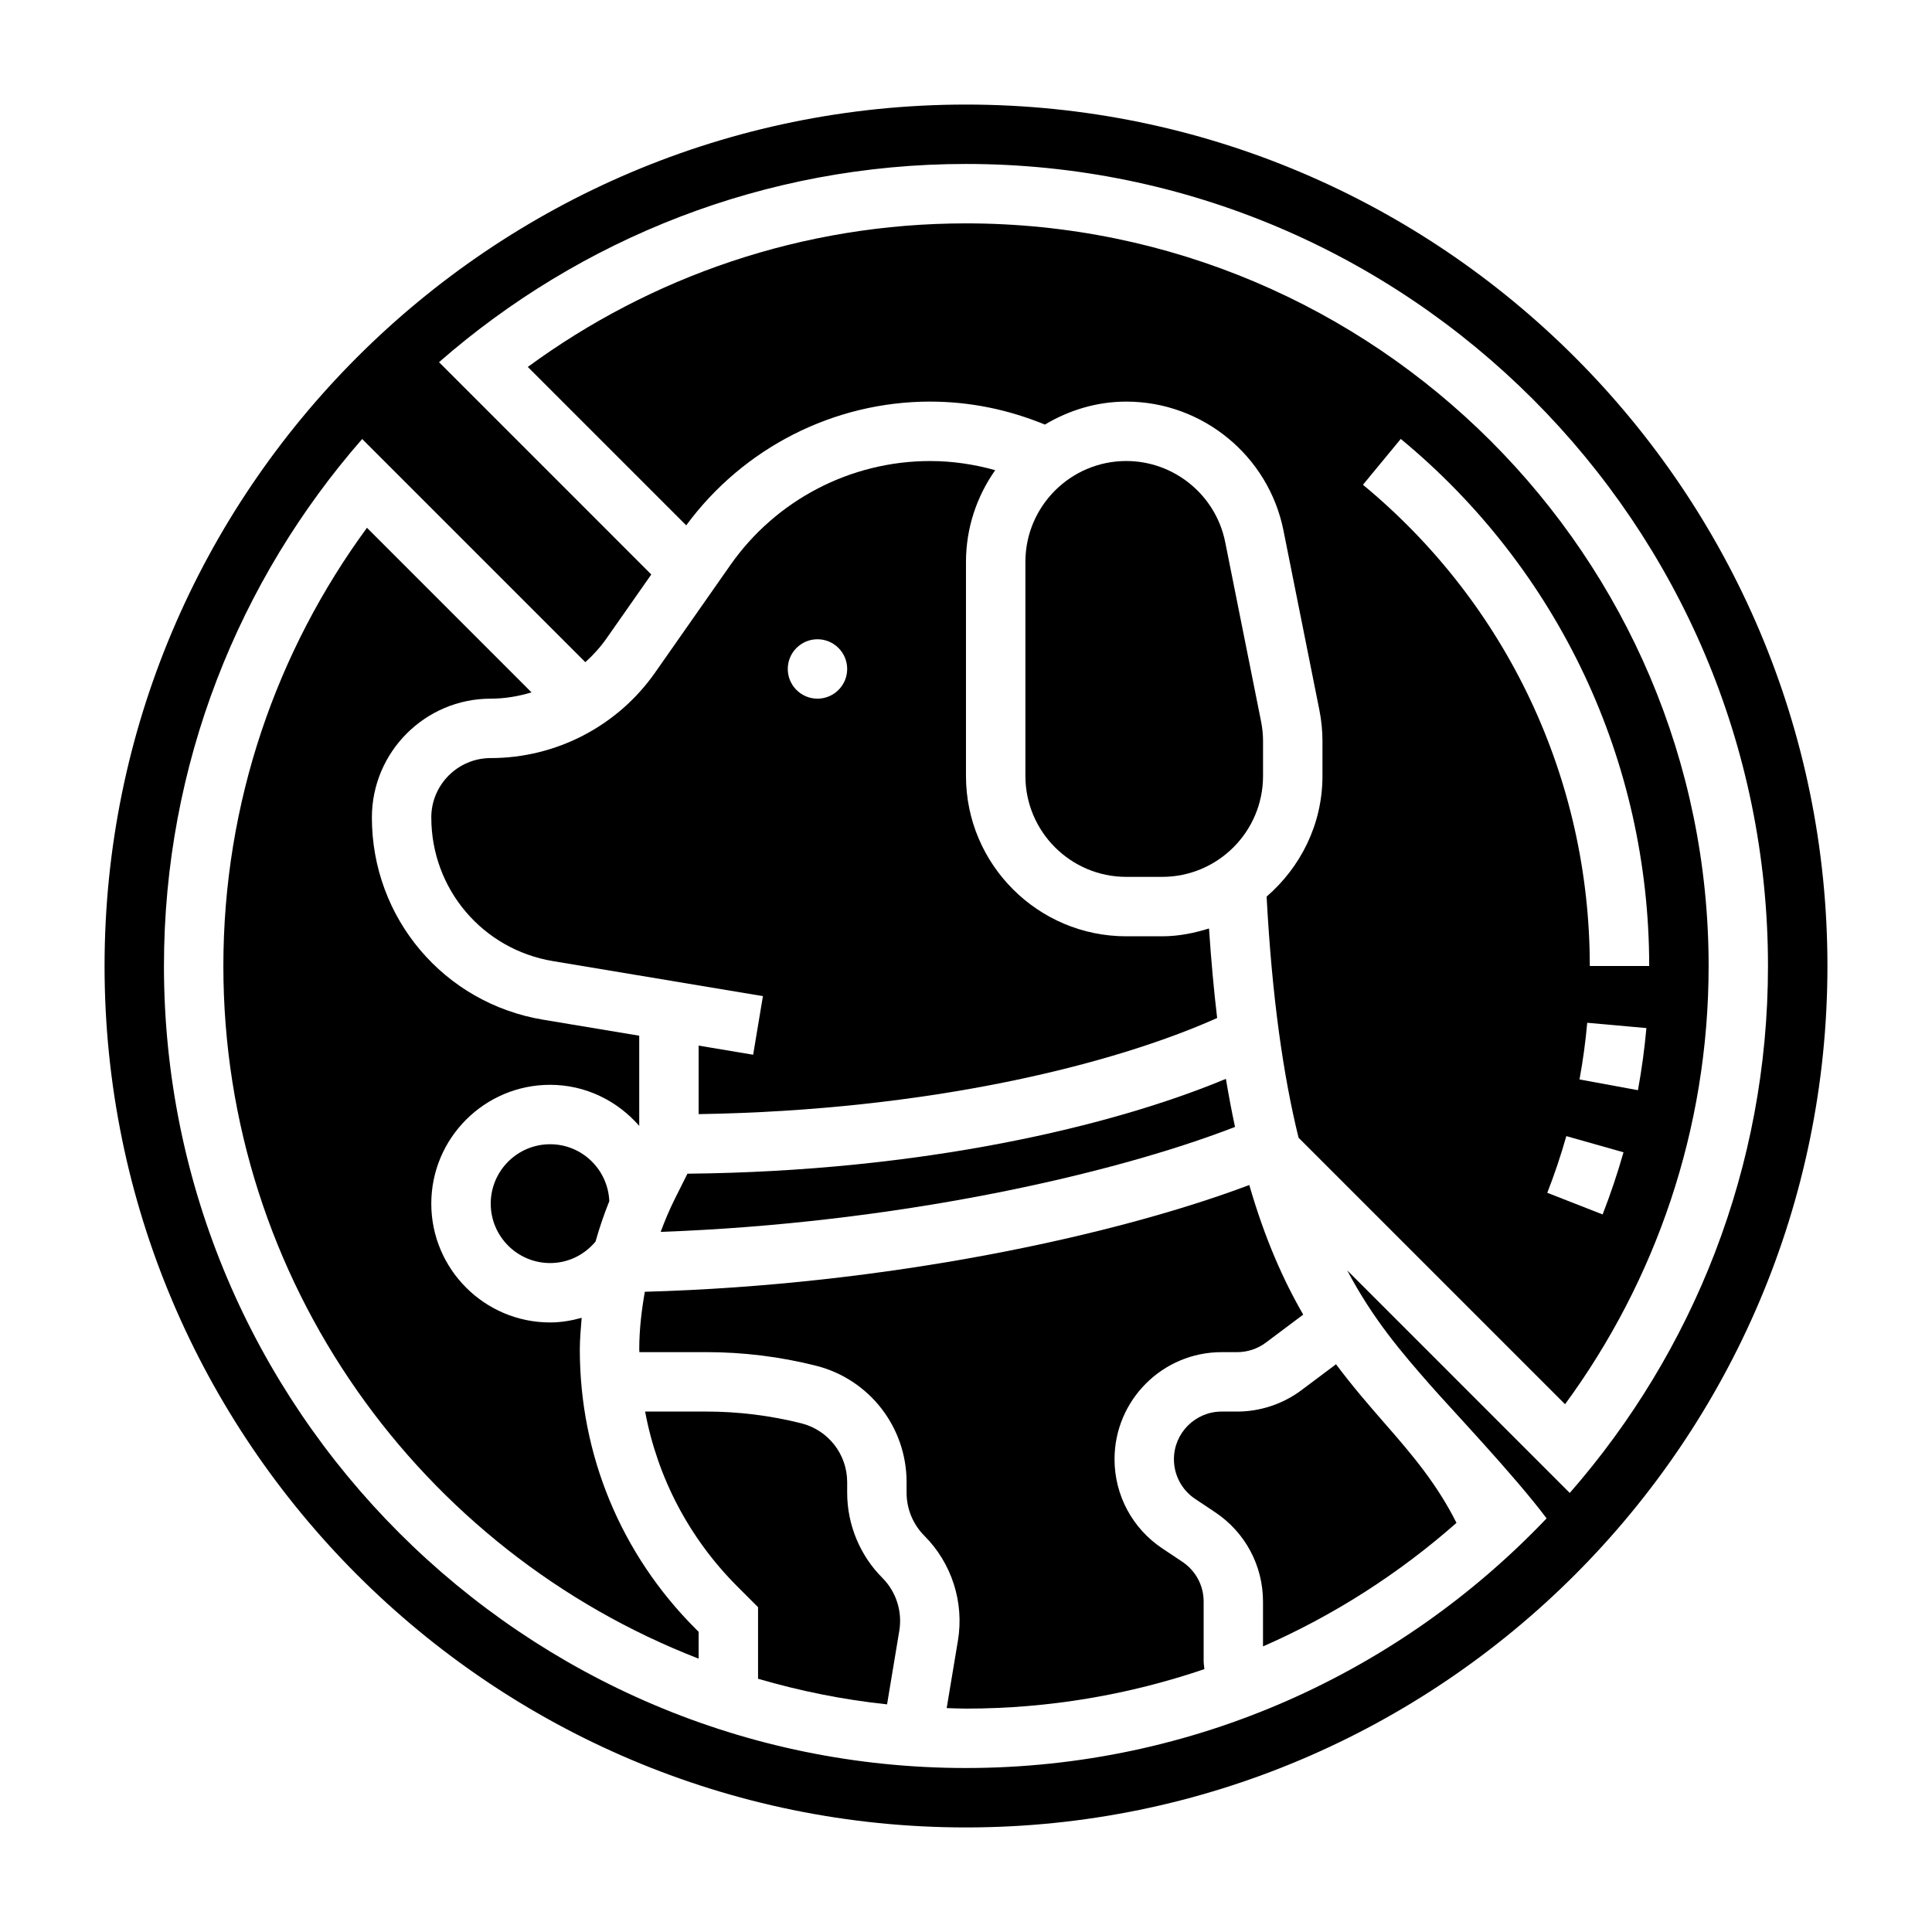
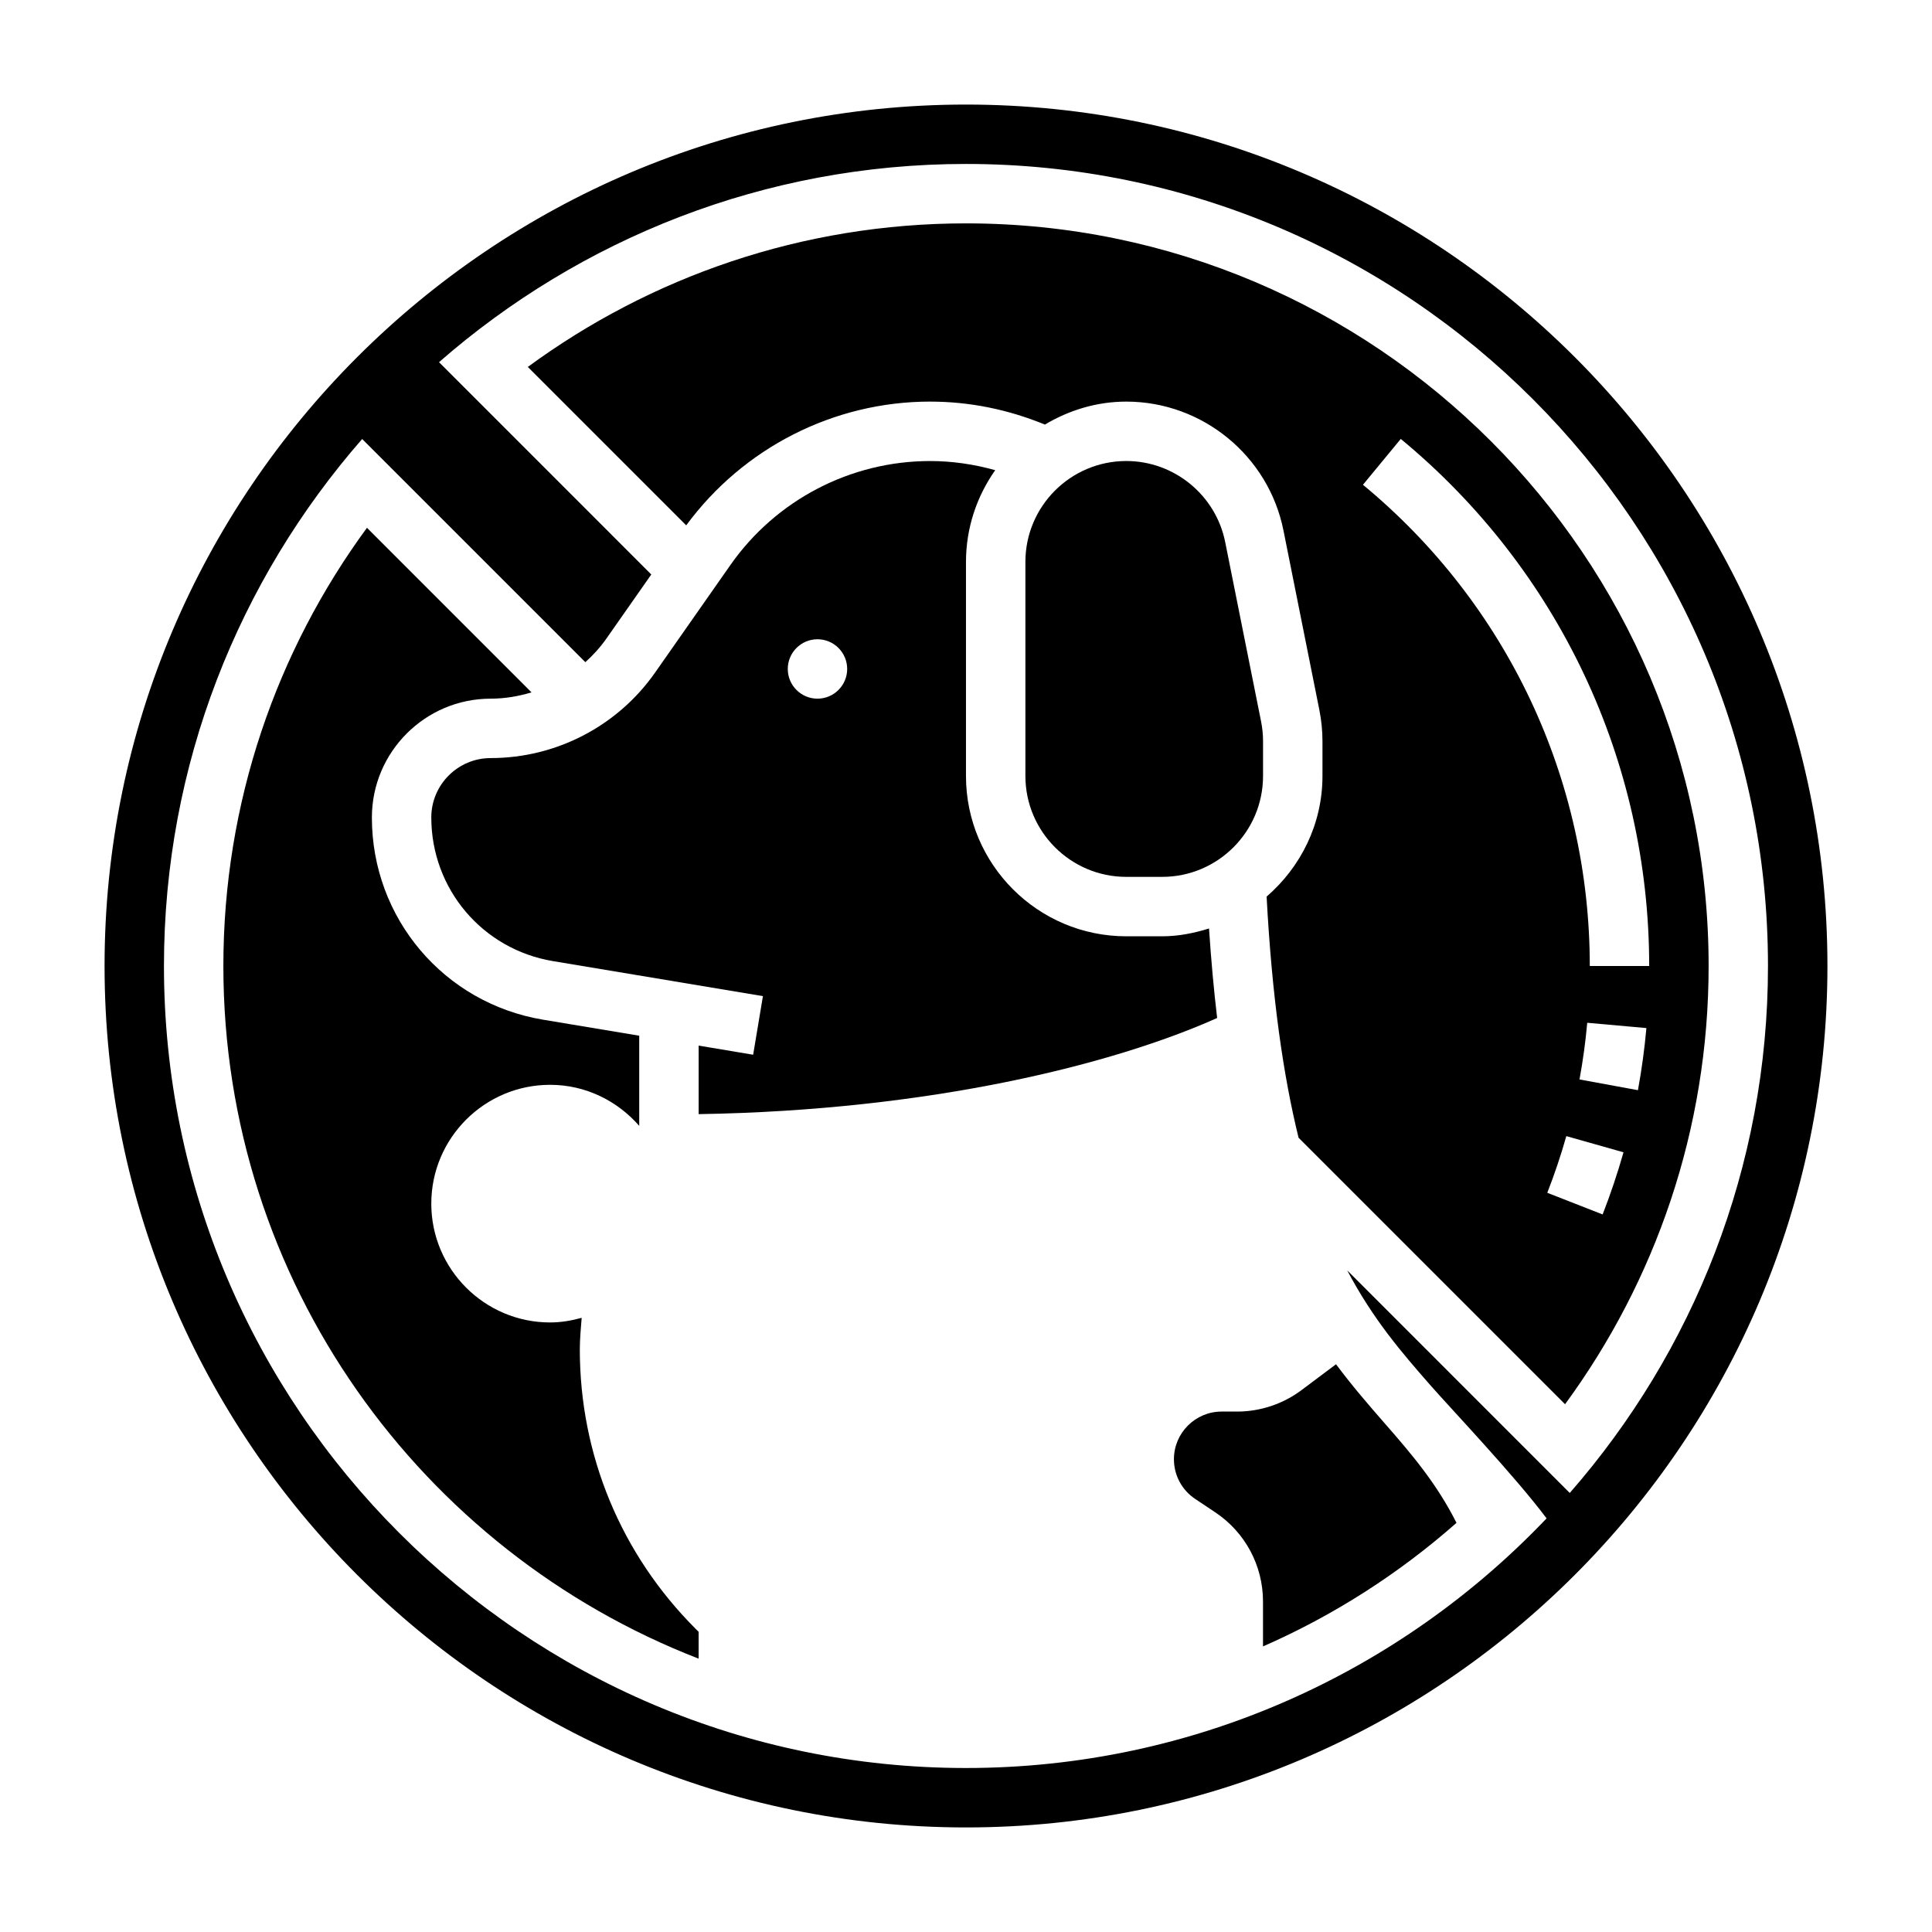
<svg xmlns="http://www.w3.org/2000/svg" fill="#000000" width="800px" height="800px" version="1.1" viewBox="144 144 512 512">
  <g>
-     <path d="m462.98 568.42c0-4.234-2.102-8.164-5.629-10.516l-5.344-3.566c-7.922-5.285-12.645-14.117-12.645-23.625 0-15.652 12.727-28.379 28.379-28.379h4.141c2.715 0 5.414-0.898 7.582-2.527l9.902-7.422c-5.266-9.102-10.172-20.098-14.289-34.344-35.785 13.477-95.961 26.512-160.19 28.293-0.883 5.031-1.48 10.125-1.48 15.242 0 0.25 0.031 0.504 0.039 0.754h17.711c9.754 0 19.508 1.195 28.984 3.574 14.195 3.543 24.113 16.258 24.113 30.891v2.832c0 4.242 1.715 8.383 4.715 11.375 7.258 7.266 10.578 17.633 8.895 27.758l-2.984 17.902c1.703 0.047 3.402 0.137 5.121 0.137 22.098 0 43.328-3.715 63.172-10.461-0.055-0.727-0.195-1.441-0.195-2.176z" />
-     <path d="m368.51 539.63v-2.832c0-7.398-5.016-13.824-12.195-15.617-8.227-2.059-16.695-3.106-25.168-3.106h-16.184c3.258 17.477 11.652 33.574 24.496 46.414l5.434 5.434v18.965c11.035 3.227 22.449 5.543 34.188 6.785l3.242-19.492c0.852-5.117-0.828-10.367-4.496-14.035-5.918-5.914-9.316-14.117-9.316-22.516z" />
-     <path d="m274.05 462.98c0 8.684 7.062 15.742 15.742 15.742 4.715 0 9.027-2.102 12.027-5.691 1.031-3.629 2.234-7.195 3.652-10.699-0.344-8.375-7.215-15.098-15.68-15.098-8.684 0-15.742 7.062-15.742 15.746z" />
    <path d="m297.66 501.58c0-2.785 0.27-5.566 0.488-8.344-2.695 0.742-5.473 1.227-8.363 1.227-17.367 0-31.488-14.121-31.488-31.488 0-17.367 14.121-31.488 31.488-31.488 9.445 0 17.84 4.266 23.617 10.879v-23.891l-25.457-4.242c-26.301-4.375-45.391-26.906-45.391-53.578 0-17.371 14.121-31.504 31.488-31.504 3.715 0 7.344-0.613 10.816-1.668l-43.609-43.617c-23.902 32.582-38.055 72.73-38.055 116.14 0 83.547 52.348 155.05 125.95 183.55v-7.109l-0.82-0.82c-19.773-19.773-30.668-46.074-30.668-74.043z" />
    <path d="m258.3 360.64c0 18.941 13.555 34.945 32.227 38.062l55.656 9.281-2.59 15.531-14.445-2.418v18.16c61.496-0.984 110.04-13.227 137.41-25.48-0.875-7.328-1.59-15.242-2.156-23.719-3.949 1.223-8.066 2.07-12.422 2.07h-9.508c-23.43 0-42.477-19.059-42.477-42.477v-56.734c0-9.055 2.898-17.422 7.746-24.316-5.574-1.551-11.328-2.422-17.25-2.422-21.059 0-40.84 10.305-52.922 27.551l-19.926 28.457c-9.941 14.227-26.246 22.711-43.602 22.711-8.684 0-15.746 7.062-15.746 15.742zm102.34-47.23c4.344 0 7.871 3.527 7.871 7.871s-3.527 7.871-7.871 7.871-7.871-3.527-7.871-7.871 3.527-7.871 7.871-7.871z" />
    <path d="m478.72 340.45c0-1.754-0.172-3.512-0.52-5.25l-9.508-47.531c-2.488-12.461-13.52-21.496-26.215-21.496-14.746 0-26.734 11.988-26.734 26.73v56.734c0 14.754 11.988 26.742 26.734 26.742h9.508c14.746 0 26.734-11.988 26.734-26.734z" />
-     <path d="m326.18 455.04-3.379 6.754c-1.41 2.809-2.621 5.723-3.715 8.668 61.789-2.234 118.92-14.926 152.21-27.812-0.867-4.023-1.668-8.273-2.418-12.746-30.055 12.535-80.32 24.531-142.7 25.137z" />
    <path d="m400 171.71c-125.88 0-228.29 102.41-228.29 228.29s102.41 228.29 228.29 228.29 228.29-102.41 228.29-228.29-102.41-228.29-228.29-228.29zm0 440.83c-117.2 0-212.55-95.348-212.55-212.54 0-53.426 19.859-102.28 52.531-139.66l59.141 59.141c2.086-1.875 3.992-3.977 5.629-6.32l11.848-16.918-56.254-56.262c37.379-32.668 86.223-52.531 139.65-52.531 117.2 0 212.54 95.348 212.54 212.54 0 53.426-19.859 102.28-52.531 139.66l-58.977-58.984c6.879 13.035 14.562 21.891 21.867 30.238 5.559 6.359 22.441 24.09 30.969 35.48-38.746 40.707-93.375 66.156-153.87 66.156z" />
    <path d="m390.5 250.43c10.578 0 20.758 2.125 30.41 6.086 6.344-3.777 13.664-6.086 21.57-6.086 20.176 0 37.699 14.359 41.652 34.148l9.508 47.539c0.551 2.754 0.828 5.551 0.828 8.336v9.195c0 12.801-5.809 24.168-14.801 31.961 1.426 26.781 4.434 47.5 8.469 63.906l70.621 70.621c23.891-32.586 38.047-72.73 38.047-116.14 0-108.52-88.285-196.8-196.8-196.8-43.406 0-83.555 14.152-116.13 38.047l41.98 41.98c15.105-20.531 39.094-32.797 64.645-32.797zm178.21 215.41-14.664-5.738c1.922-4.914 3.621-9.965 5.047-15.02l15.152 4.289c-1.574 5.543-3.434 11.086-5.535 16.469zm9.359-32.93-15.484-2.844c0.914-4.977 1.605-10.027 2.047-15.02l15.68 1.402c-0.484 5.465-1.242 11.008-2.242 16.461zm-62.848-172.59c41.84 34.551 65.832 85.461 65.832 139.68h-15.742c0-49.5-21.914-95.977-60.117-127.53z" />
    <path d="m498.06 505.54-9.148 6.856c-4.871 3.66-10.922 5.684-17.031 5.684h-4.141c-6.969 0-12.637 5.668-12.637 12.637 0 4.234 2.102 8.164 5.629 10.516l5.344 3.566c7.91 5.281 12.633 14.105 12.633 23.617v11.902c18.805-8.242 36.078-19.34 51.277-32.746-5.18-10.273-11.586-17.879-18.949-26.285-4.269-4.891-8.66-9.961-12.977-15.746z" />
  </g>
</svg>